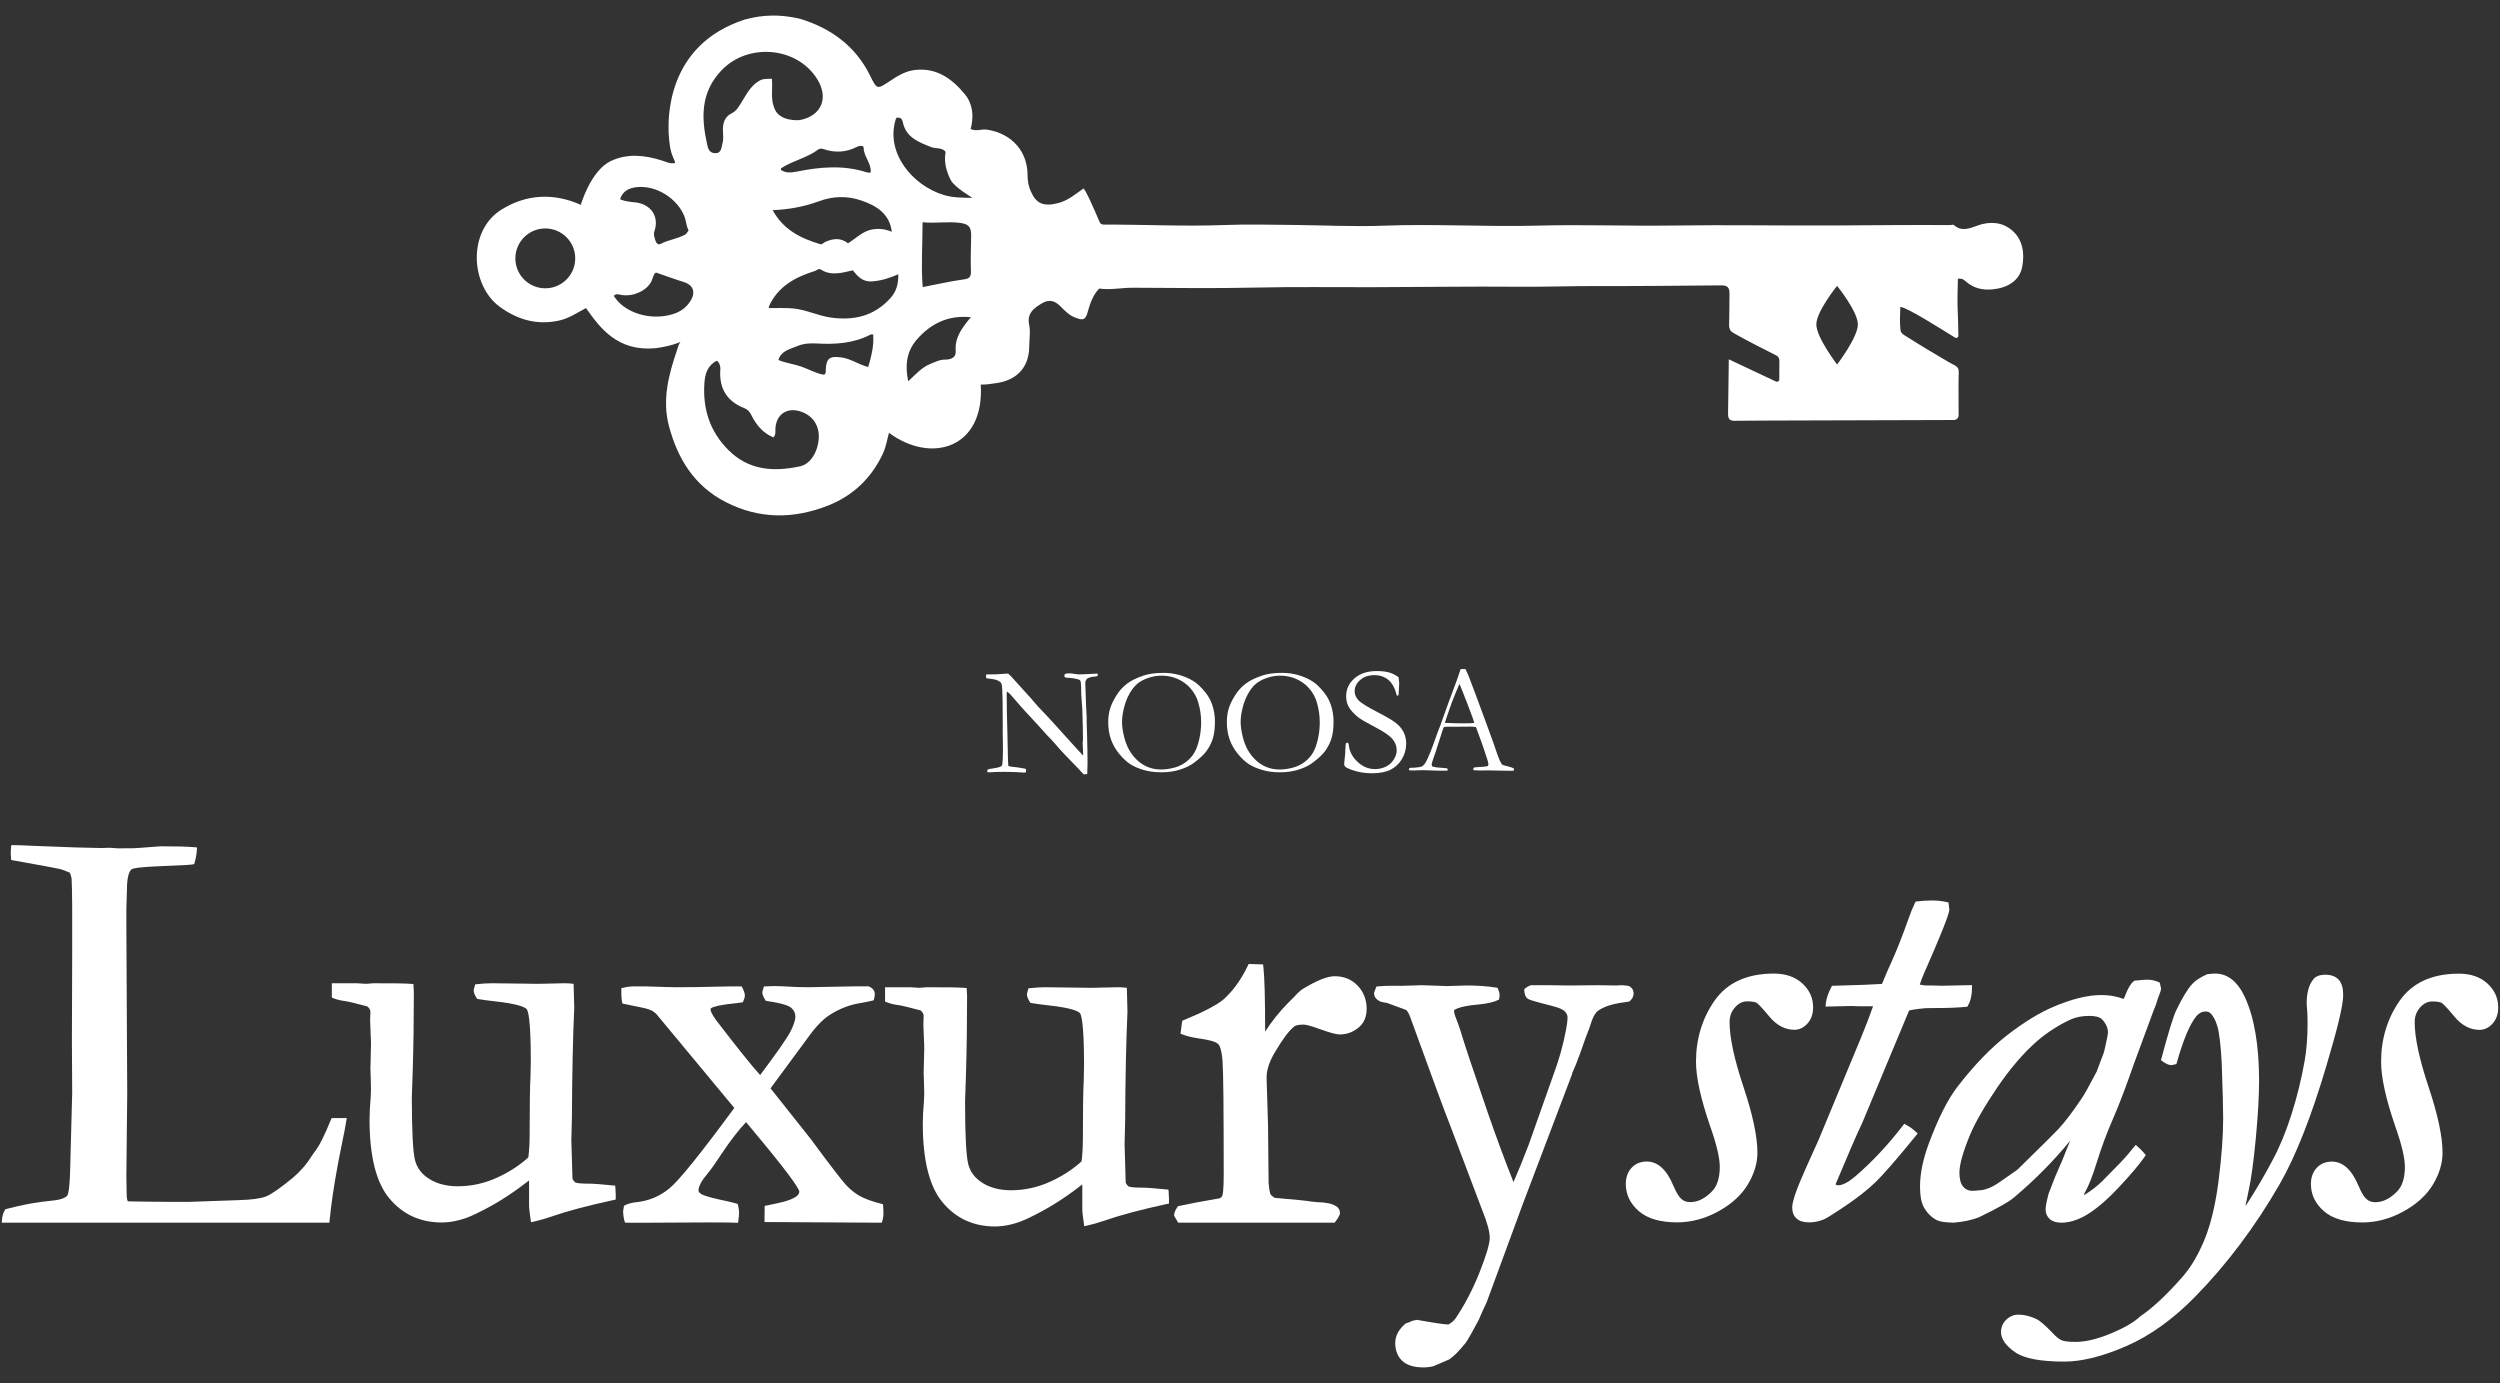
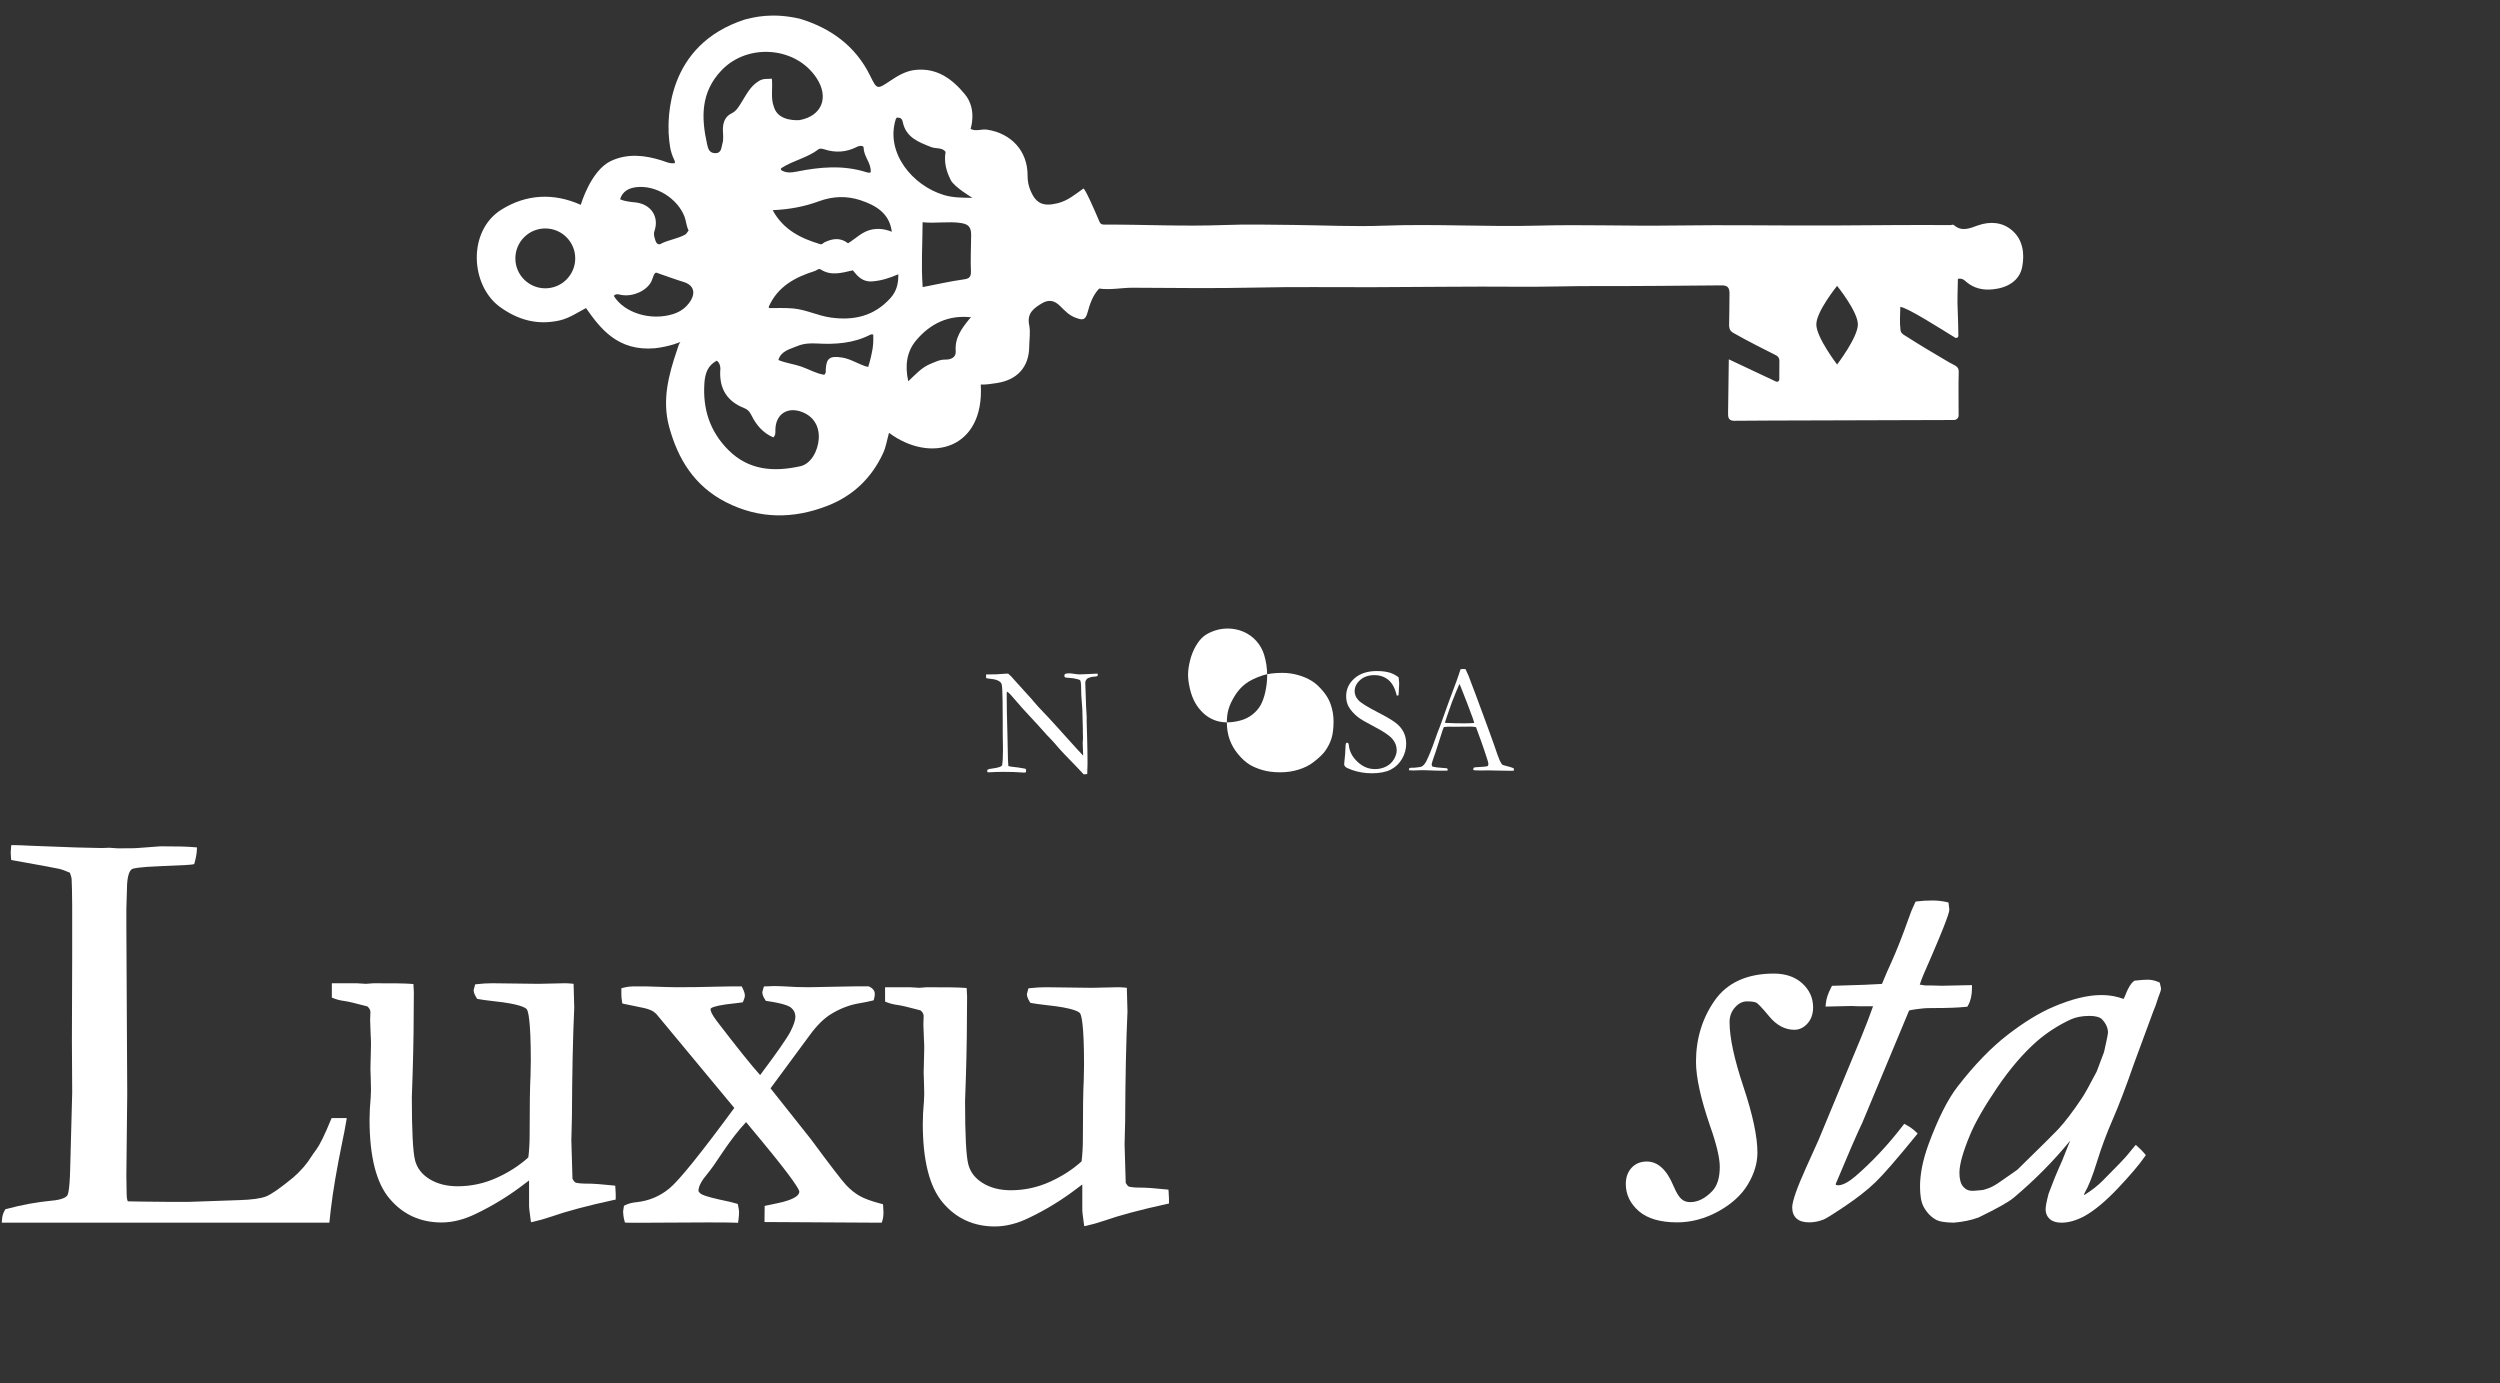
<svg xmlns="http://www.w3.org/2000/svg" id="Layer_1" data-name="Layer 1" viewBox="0 0 705 390">
  <rect x="0" y="0" width="705" height="390" fill="#333333" stroke="none" />
  <defs>
    <style>
      .cls-1 {
        fill: #fff;
        stroke-width: 0px;
      }
    </style>
  </defs>
  <g>
    <path class="cls-1" d="m93.293,315.816c-1.714,4.174-3.084,6.976-4.065,8.319-.663.884-1.145,1.564-1.437,2.033-1.202,1.986-2.908,3.955-5.048,5.836-3.624,2.984-6.216,4.796-7.706,5.387-1.483.588-4.056.94-7.65,1.045l-14.12.49h-5.554c-6.118-.049-10.032-.1-11.654-.151-.134-.232-.343-.816-.343-2.202l-.082-5.048.246-23.078-.246-47.35v-4.873c.11-2.726.164-4.476.164-5.351,0-4.336.908-5.497,1.452-5.804.29-.166,1.683-.577,8.361-.829,6.875-.258,8.216-.388,8.627-.463l.521-.095.145-.508c.342-1.198.545-2.334.604-3.375l.047-.821-.819-.074c-1.821-.165-4.98-.252-9.478-.246l-6.586.494c-.31.035-1.511.076-5.405.079-1.8-.148-2.259-.167-2.479-.166l-2.077.081-7.198-.163-12.437-.467c-2.393-.126-4.069-.188-5.125-.188h-.769l-.078.765c-.059.582-.086,1.046-.086,1.395,0,.29.027.752.086,1.387l.059.645.637.114c7.689,1.378,11.882,2.152,12.82,2.366.829.189,1.869.563,3.095,1.11.342.925.451,1.455.478,1.712.161,2.813.217,10.039.163,21.479l-.082,24.233.083,14.625-.573,21.61c-.148,6.05-.655,7.163-.803,7.357-.419.538-1.547,1.231-4.561,1.477-4.062.384-8.293,1.164-12.574,2.317l-.337.091-.176.302c-.447.766-.706,1.634-.769,2.58l-.06.907h92.369l.088-.751c.109-.931.218-1.943.328-3.027.595-5.087,1.691-11.529,3.258-19.137.382-1.75.743-3.636,1.071-5.603l.166-.991h-4.274l-.216.527Z" />
    <path class="cls-1" d="m173.63,338.275v-1.586c0-.341-.028-.88-.085-1.619l-.054-.712-.71-.07c-3.383-.333-5.39-.494-6.135-.494h-.735c-2.487,0-3.373-.215-3.673-.341-.012-.005-.28-.128-.8-1.011l-.321-10.864.164-6.642c.053-12.136.272-22.47.653-30.78l-.183-6.72-.746-.074c-.58-.057-1.186-.086-1.801-.086-.269,0-2.338.046-7.351.164l-13.014-.164c-1.388,0-2.825.084-4.269.251l-.573.066-.395,1.456-.03.223c0,.559.248,1.22.781,2.083l.198.319.369.07c.898.169,2.322.364,4.24.583,7.495.779,9.063,1.859,9.39,2.286.341.449,1.135,2.755,1.135,14.452,0,1.247-.029,2.711-.081,4.367-.164,2.832-.248,8.38-.248,16.488,0,2.338-.122,4.507-.363,6.455-2.449,2.239-5.427,4.167-8.855,5.734-3.503,1.604-7.232,2.418-11.082,2.418-3.103,0-5.779-.686-7.955-2.039-2.15-1.336-3.475-3.056-4.052-5.259-.607-2.314-.915-8.295-.915-17.777,0-.586.083-3.024.245-7.254.217-7.196.327-14.718.326-22.398l-.121-2.297-.743-.059c-1.384-.111-4.922-.192-10.562-.164l-2.06.159-2.682-.162h-6.96v4.044l.535.214c.885.354,1.904.606,3.029.749,1.003.129,3.173.642,6.452,1.524.579.509.862,1.032.862,1.57l-.081,2.352.164,4.367c.053.689.08,1.493.08,2.389,0,.704-.028,1.908-.082,3.613-.054,1.732-.082,2.845-.082,3.339,0,.669.028,1.451.082,2.313.054,2.005.082,3.197.082,3.576,0,.998-.109,2.818-.326,5.446-.056,1.435-.083,2.427-.083,2.977,0,10.413,1.913,17.919,5.681,22.305,3.75,4.433,8.674,6.681,14.636,6.681,3.114,0,6.377-.827,9.69-2.455,4.832-2.306,9.479-5.173,13.808-8.516.405-.31.79-.599,1.153-.867.01.285.016.485.016.6v6.625c0,.309.043,1.022.418,3.637l.13.905.893-.195c1.283-.28,2.853-.728,4.678-1.337,4.471-1.562,10.409-3.148,17.648-4.716l.671-.145Z" />
    <path class="cls-1" d="m249.013,339.595l-.584-.152c-2.648-.686-4.674-1.426-6.022-2.201-1.343-.771-2.615-1.791-3.781-3.032-1.202-1.276-4.539-5.62-9.938-12.938l-11.4-14.364,11.166-15.143c1.941-2.643,3.923-4.592,5.893-5.793,2.672-1.636,5.455-2.678,8.289-3.102,1.259-.218,2.352-.442,3.251-.667l.496-.124.123-.496c.127-.511.189-.926.189-1.269,0-.621-.27-1.486-1.557-2.081l-.17-.079h-3.95c-1.527,0-3.791.042-6.73.123-2.909.081-4.992.122-6.192.122-2.32,0-4.667-.082-7.001-.245-1.379-.054-2.357-.096-2.928-.081l-2.735.105-.419,1.401-.036.244c0,.616.261,1.306.798,2.109l.21.315.375.054c4.526.651,6.175,1.391,6.761,1.897.793.687,1.178,1.512,1.178,2.523,0,.955-.47,2.36-1.395,4.177-.926,1.816-3.802,5.943-8.552,12.275-2.387-2.647-6.481-7.752-12.194-15.205-1.555-2.031-1.787-2.983-1.787-3.371,0-.073,0-.194.233-.342.636-.373,2.391-.914,7.167-1.38l1.693-.226.192-.437c.271-.615.396-1.088.396-1.488,0-.525-.21-1.192-.662-2.097l-.235-.471h-2.489c-.548,0-2.028.028-4.441.083-3.82.108-7.664.163-11.426.163-1.195,0-4.156-.083-8.833-.245h-3.026c-1.102,0-2.136.122-3.074.363l-.639.164v1.75c0,.555.059,1.219.174,1.973l.086.568.559.132c.94.222,2.547.554,4.784.989,1.373.255,2.469.608,3.201,1.015.445.297.814.591,1.043.816l22.001,26.511c-9.404,12.794-15.556,20.424-18.289,22.681-2.693,2.223-5.815,3.534-9.273,3.894-1.245.12-2.308.396-3.16.82l-.394.197-.231,1.499-.01.13c0,.455.12,1.686.36,2.523l.162.569.59.045c.588.045,4.224.024,10.602-.016,7.784-.049,17.472-.11,19.926.017l.771.04.114-.764c.116-.771.173-1.833.173-2.21,0-.459-.087-1.069-.266-1.865l-.109-.48-.47-.145c-.899-.279-2.44-.64-4.562-1.071-3.964-.879-5.074-1.418-5.384-1.662-.607-.475-.655-.755-.655-.829,0-1.242.867-2.881,2.586-4.885,1.008-1.222,2.332-3.091,3.929-5.548,2.497-3.74,4.819-6.742,6.912-8.938l4.171,5.027c9.619,11.59,10.789,14.05,10.844,14.554,0,.449-.25.877-.736,1.286-1.096.841-2.995,1.529-5.664,2.05-.981.216-1.879.405-2.696.568l-.677.135-.049,4.551.854.005c1.25.008,30.614.184,31.59.184h.614l.193-.583c.29-.873.304-2.011.304-2.23,0-.511-.028-1.107-.085-1.787l-.05-.601Z" />
    <path class="cls-1" d="m329.642,337.813c0-.341-.028-.88-.084-1.619l-.054-.712-.71-.07c-3.383-.333-5.389-.494-6.136-.494h-.735c-2.486,0-3.373-.215-3.673-.341-.012-.005-.279-.128-.8-1.011l-.32-10.864.164-6.642c.053-12.136.272-22.47.653-30.78l-.183-6.72-.746-.074c-.58-.057-1.187-.086-1.801-.086-.269,0-2.338.046-7.35.164l-13.015-.164c-1.388,0-2.824.084-4.269.251l-.572.066-.396,1.456-.03.223c0,.559.249,1.22.782,2.083l.197.319.369.07c.898.169,2.322.364,4.24.583,7.495.779,9.063,1.859,9.389,2.286.341.449,1.135,2.755,1.135,14.452,0,1.247-.028,2.711-.08,4.367-.164,2.832-.249,8.38-.249,16.488,0,2.338-.122,4.508-.363,6.455-2.449,2.239-5.426,4.167-8.854,5.734-3.504,1.604-7.233,2.418-11.083,2.418-3.103,0-5.779-.686-7.954-2.039-2.15-1.336-3.475-3.056-4.053-5.259-.607-2.314-.915-8.295-.915-17.777,0-.586.083-3.024.246-7.254.217-7.196.327-14.718.326-22.398l-.121-2.297-.743-.059c-1.384-.11-4.92-.188-10.562-.164l-2.06.159-2.682-.162h-6.96v4.044l.535.214c.885.354,1.905.606,3.029.749,1.003.129,3.173.642,6.453,1.524.579.509.861,1.032.862,1.57l-.081,2.352.165,4.367c.053.689.079,1.493.079,2.389,0,.704-.028,1.908-.081,3.613-.055,1.732-.083,2.845-.083,3.339,0,.669.028,1.451.083,2.313.054,2.005.081,3.197.081,3.576,0,.998-.109,2.818-.326,5.446-.056,1.435-.083,2.427-.083,2.977,0,10.413,1.913,17.919,5.681,22.305,3.75,4.433,8.674,6.681,14.635,6.681,3.114,0,6.378-.827,9.69-2.455,4.832-2.306,9.479-5.173,13.808-8.516.406-.31.79-.599,1.153-.867.01.285.015.485.015.6v6.625c0,.309.044,1.022.419,3.637l.13.905.894-.195c1.282-.28,2.853-.728,4.678-1.337,4.471-1.562,10.408-3.148,17.648-4.716l.67-.145v-1.586Z" />
-     <path class="cls-1" d="m376.364,275.294c-2.031,0-4.956,1.163-8.989,3.585-.762.528-1.559,1.263-2.326,2.143l-1.887,1.887c-2.435,2.478-4.578,5.166-6.395,8.02,0-9.354-.167-15.491-.496-18.24l-.087-.727-4.067-.12-.239.499c-1.852,3.873-4.125,7.04-6.74,9.4-1.885,1.627-5.687,3.621-11.299,5.925l-.456.187-.478,3.639.614.245c1.145.458,2.696.833,4.616,1.115,3.88.534,5.051,1.204,5.404,1.556.343.343.96,1.435,1.225,4.892.215,2.832.324,13.593.324,31.984,0,4.551-.288,5.663-.417,5.942-.123.278-.336.5-.648.676l-6.678,1.204-5.177,1.052-.194.302c-.594.925-.87,1.616-.87,2.177v.234l1.147,1.925h44.105l.255-.318c.013-.016,1.259-1.58,1.259-2.413,0-.849-.416-1.548-1.124-1.941-1.072-.694-2.822-1.061-5.252-1.112-.395-.055-.987-.113-1.669-.155-1.117-.224-4.506-.571-10.356-1.062-.903-.584-1.126-.894-1.155-.943-.125-.251-.366-1.014-.565-3.234l-.163-16.249-.41-13.499c0-2.176.812-4.614,2.419-7.257,2.115-3.596,3.916-5.992,5.368-7.134.248-.203.923-.544,2.65-.544.491,0,1.718.233,4.782,1.339,2.677.97,4.456,1.441,5.441,1.441,2.122,0,4.022-.764,5.657-2.278,1.261-1.197,1.9-2.863,1.9-4.952,0-2.557-.848-4.749-2.523-6.515-1.688-1.776-3.877-2.677-6.506-2.677Z" />
-     <path class="cls-1" d="m459.462,282.428l.188-.168c.845-.75,1.022-1.56,1.022-2.108,0-.917-.457-1.652-1.287-2.069l-.277-.084c-.923-.115-1.585-.177-2.04-.169l-1.241.08-5.257-.082-8.157.082-5.493-.082h-5.071l-.299.054c-.522.196-.99.464-1.39.797l-.333.277.029.433c.072,1.087.37,1.812.911,2.219.235.176.629.471,6.617,1.988,2.438.563,3.436,1.165,3.842,1.571.548.549.815,1.102.815,1.689,0,.927-.159,2.221-.475,3.847-.803,4.177-2.004,8.411-3.579,12.601l-6.858,19.395c-1.58,4.134-3.029,7.708-4.32,10.659-2.256-5.62-4.701-12.221-7.282-19.656-3.972-11.508-6.594-19.381-7.799-23.426-.452-1.348-.809-2.332-1.086-2.997-.457-1.142-.579-1.753-.594-2.073l.078-.431c1.38-.746,3.591-1.246,6.59-1.489,2.522-.229,4.355-.63,5.604-1.224l.42-.2.146-1.222c0-.437-.126-.968-.387-1.622l-.179-.45-.478-.076c-2.436-.387-5.202-.583-8.247-.583h-.008l-5.589.164-7.008-.246-5.29.163h-3.926c-.836,0-1.88.056-3.103.167l-.527.048-.656,1.705v.158c0,.746.333,1.772,1.918,2.423l1.812.363,5.329,1.96c.444.45.823,1.122,1.133,2.006,6.195,17.095,9.974,27.341,11.226,30.436l9.101,24.066c1.395,3.425,2.103,6.041,2.103,7.776,0,1.59-.95,4.809-2.825,9.569-1.892,4.799-4.183,9.209-6.813,13.11-.434.648-1.119,1.233-2.038,1.739-1.272-.045-4.207-.48-8.733-1.291l-.172-.03-1.236.284-.189.068c-.501.25-1.006.452-1.501.601l-.169.05-.135.114c-1.885,1.588-2.842,3.414-2.842,5.429,0,2.105.67,3.797,1.99,5.031,1.305,1.219,3.318,1.837,5.985,1.837.996,0,1.951-.12,2.841-.358l4.295-1.847.142-.078c1.282-.875,2.735-2.326,4.383-4.37.198-.2.663-.667,3.863-6.664.865-2.008,1.632-3.709,2.31-5.13l10.128-27.533,13.889-36.612.103-.457.956-2.229c.815-2.068,1.493-3.895,2.016-5.434.507-1.5.898-2.581,1.165-3.219.5-1.222.868-2.243,1.087-3.011.74-2.344,1.524-3.279,2.053-3.652,1.57-1.114,3.892-1.889,6.913-2.306l1.886-.283Z" />
    <path class="cls-1" d="m511.297,284.069c0-2.635-1.029-4.91-3.059-6.763-2.008-1.83-4.706-2.757-8.016-2.757-7.567,0-13.195,2.575-16.728,7.655-3.466,4.98-5.224,10.764-5.224,17.191,0,4.388,1.337,10.488,3.975,18.137,1.813,5.129,2.732,9.001,2.732,11.508,0,3.136-.741,5.469-2.212,6.94-1.951,2.003-4.002,3.018-6.098,3.018-1.042,0-1.843-.274-2.495-.877-.484-.388-1.272-1.353-2.281-3.752-1.882-4.526-4.403-6.821-7.493-6.821-1.768,0-3.217.601-4.306,1.787-1.072,1.166-1.616,2.694-1.616,4.543,0,2.971,1.241,5.554,3.688,7.676,2.41,2.092,6.051,3.153,10.821,3.153,3.944,0,7.837-1.042,11.574-3.096,3.744-2.058,6.549-4.615,8.336-7.599,1.79-2.986,2.697-5.986,2.697-8.911.029-4.442-1.3-10.719-3.948-18.654-2.591-7.76-3.905-13.881-3.904-18.194,0-1.656.505-3.026,1.543-4.186,1.012-1.132,2.129-1.683,3.414-1.683,1.523,0,2.279.218,2.597.374.317.185,1.207.932,3.616,3.855,2.068,2.512,4.463,3.786,7.119,3.786,1.394,0,2.639-.605,3.702-1.797,1.039-1.165,1.565-2.69,1.565-4.533Z" />
    <path class="cls-1" d="m538.369,284.967c.386-.117,1.432-.346,4.202-.622.316-.035,1.131-.077,3.216-.077,3.513,0,6.393-.112,8.562-.334l.435-.044.217-.38c.725-1.269,1.093-2.897,1.093-4.838v-.869l-8.589.182-2.774-.083h-1.699c-.048,0-.331-.014-1.657-.234.303-.954.656-1.903,1.048-2.826,7.288-16.607,7.288-17.818,7.282-18.438l-.232-1.903-.584-.132c-1.258-.286-2.587-.43-3.95-.43-1.611,0-3.053.085-4.286.253l-.449.061-.199.407c-.655,1.333-1.264,2.826-1.806,4.427-1.693,4.798-3.359,9.012-4.945,12.516-.706,1.499-1.559,3.469-2.537,5.861-1.892.152-6.454.327-13.591.522l-.499.013-.231.442c-.877,1.677-1.382,3.187-1.501,4.488l-.085.928,7.28-.164,2.32.083h3.791c-.891,2.545-2.013,5.473-3.342,8.72l-12.04,29.012-3.43,7.606c-2.682,5.946-3.986,9.673-3.986,11.391,0,1.338.418,2.391,1.24,3.128.796.714,1.981,1.076,3.522,1.076,1.382,0,2.75-.269,4.065-.796.485-.192,1.658-.804,6.229-3.889,3.373-2.276,6.205-4.508,8.416-6.635,2.198-2.112,6.035-6.527,11.406-13.121l.498-.612-.574-.543c-.744-.703-1.609-1.325-2.574-1.847l-.637-.346-.442.574c-4.146,5.378-8.619,10.152-13.289,14.184-1.98,1.683-3.618,2.55-4.869,2.578l-.63-.096c-.059-.1-.092-.177-.11-.234,3.534-8.471,6.063-14.293,7.533-17.346l13.179-31.61Z" />
    <path class="cls-1" d="m583.674,321.814c.043-.054.085-.109.127-.162-.432,1.007-.762,1.817-.992,2.441-.914,2.362-1.648,4.131-2.183,5.257-.555,1.164-1.527,3.58-2.918,7.265-.569,2.159-.846,3.614-.846,4.446,0,1.104.399,2.019,1.186,2.719.758.674,1.858,1.017,3.27,1.017,2.013,0,4.18-.612,6.447-1.823,2.833-1.561,6.041-4.229,9.535-7.931,3.462-3.667,5.968-6.618,7.45-8.771l.37-.538-.424-.497c-.535-.627-1.13-1.234-1.767-1.801l-.649-.578-.564.662c-.518.608-1.058,1.269-1.632,1.991-.741.949-3.166,3.481-7.21,7.528-1.393,1.393-3.102,2.718-5.084,3.942-.045-.054-.078-.097-.1-.128l.191-.458c1.071-1.824,2.213-4.717,3.488-8.841,1.24-4.014,2.73-8.015,4.427-11.89,1.717-3.925,3.749-9.256,6.033-15.83l5.393-14.617.677-1.698c.697-2.224.934-2.822,1.038-3.036.323-.777.474-1.348.474-1.799l-.37-1.596-.384-.168c-.979-.428-2.003-.645-3.046-.645-.751,0-1.879.082-3.449.25l-.231.025-.187.139c-.793.591-1.528,1.755-2.273,3.626-.106.351-.315.815-.622,1.384-.844-.317-1.729-.568-2.642-.748-1.168-.228-2.404-.343-3.673-.343-3.831,0-8.387,1.124-13.54,3.34-3.894,1.656-8.217,4.307-12.849,7.879-4.634,3.573-9.369,8.468-14.069,14.544-2.771,3.542-5.542,9.04-8.238,16.344-1.586,4.327-2.391,8.333-2.391,11.907,0,2.567.336,4.438,1.03,5.726.918,1.667,2.138,2.91,3.63,3.697.867.453,2.374.692,4.839.748,2.642-.224,4.981-.709,7.028-1.473,5.267-2.559,8.516-4.39,9.932-5.594,5.896-4.969,11.196-10.318,15.766-15.914Zm3.343-12.036c-2.439,3.655-4.653,6.563-6.583,8.649-.884.963-4.773,4.816-11.561,11.452-4.584,3.25-6.028,4.188-6.468,4.422-.918.545-2.012.976-3.253,1.281-1.937.194-2.689.235-2.978.235-1.042,0-1.879-.385-2.559-1.176-.703-.818-1.06-2.145-1.06-3.944,0-2.33,1.027-5.962,3.049-10.793,1.483-3.522,4.063-7.999,7.669-13.306,3.596-5.29,7.373-9.68,11.221-13.041,2.847-2.446,6.04-4.495,9.48-6.085,1.456-.656,3.237-.988,5.293-.988,1.671,0,2.86.332,3.504.956,1.127,1.213,1.676,2.441,1.676,3.755,0,.191-.109,1.108-1.111,5.479l-2.064,5.496c-2.167,4.147-3.592,6.698-4.256,7.609Z" />
-     <path class="cls-1" d="m659.538,276.304c-.849-.947-2.121-1.428-3.784-1.428-1.718,0-2.921.517-3.54,1.481-1.146,1.509-1.727,3.719-1.727,6.567,0,.111,0,.451.166,2.418.054.988.08,2.156.08,3.471,0,3.693-.271,7.139-.805,10.24-.916,5.224-2.186,10.387-3.775,15.345-1.585,4.943-3.367,9.241-5.3,12.788-2.156,4.124-4.717,8.474-7.64,12.978.234-1.191.528-2.629.88-4.309.714-3.14,1.394-8.052,2.021-14.601.627-6.554.945-12.119.945-16.54,0-9.848-1.347-17.764-4.006-23.532-2.052-4.402-4.871-6.633-8.377-6.633-.526,0-1.229.056-2.151.171l-.255.074c-1.861.872-3.177,1.737-4.027,2.648-1.322,1.436-2.812,3.885-4.561,7.495-.849,1.813-2.204,6.219-4.142,13.472l-.15.561.468.344c.976.717,1.81,1.065,2.548,1.065l1.339-.308.134-.475c1.812-6.4,3.657-10.783,5.472-13.012.765-.899,1.623-1.336,2.624-1.336.553,0,.983.144,1.319.442.802.708,1.473,1.953,1.997,3.7.55,1.834.965,5.348,1.233,10.43.275,7.68.408,12.786.408,15.608,0,4.797-.424,10.616-1.261,17.293-.833,6.638-2.135,12.201-3.871,16.533-1.728,4.31-3.811,7.893-6.189,10.646-4.507,5.152-8.524,8.927-11.938,11.222l-.109.086c-1.772,1.667-4.588,3.303-8.371,4.863-3.776,1.558-7.093,2.348-9.857,2.348-2.359,0-3.459-.253-3.965-.465-.727-.306-1.631-1.047-2.687-2.202l-.017-.019c-1.931-1.99-3.311-3.192-4.248-3.689-1.798-.871-3.546-1.312-5.196-1.312-1.313,0-2.476.48-3.453,1.425-.987.953-1.487,2.109-1.487,3.434,0,1.976,1.334,3.904,3.966,5.729,2.57,1.78,7.116,2.646,13.896,2.646,4.949,0,10.828-1.468,17.475-4.365,6.639-2.893,13.127-7.536,19.283-13.802,9.004-9.166,17.055-19.873,23.931-31.823,4.538-7.876,8.995-19.165,13.245-33.551,3.162-10.59,4.698-17.064,4.698-19.791,0-1.978-.404-3.393-1.239-4.33Z" />
-     <path class="cls-1" d="m701.437,277.329c-2.009-1.83-4.706-2.757-8.016-2.757-7.567,0-13.195,2.575-16.728,7.655-3.466,4.98-5.224,10.764-5.224,17.191,0,4.388,1.337,10.488,3.975,18.137,1.813,5.129,2.732,9.001,2.732,11.508,0,3.136-.741,5.469-2.212,6.94-1.951,2.003-4.002,3.018-6.098,3.018-1.042,0-1.843-.274-2.495-.877-.484-.388-1.272-1.353-2.281-3.752-1.882-4.526-4.402-6.821-7.492-6.821-1.769,0-3.217.601-4.306,1.787-1.071,1.166-1.615,2.694-1.615,4.543,0,2.971,1.24,5.554,3.687,7.676,2.41,2.092,6.051,3.153,10.822,3.153,3.944,0,7.837-1.042,11.574-3.096,3.744-2.058,6.548-4.615,8.336-7.599,1.79-2.986,2.697-5.986,2.697-8.911.028-4.442-1.3-10.719-3.949-18.654-2.591-7.76-3.904-13.881-3.903-18.194,0-1.656.504-3.026,1.543-4.186,1.012-1.132,2.129-1.683,3.414-1.683,1.523,0,2.279.218,2.596.374.317.185,1.208.932,3.616,3.855,2.068,2.512,4.463,3.786,7.119,3.786,1.394,0,2.639-.605,3.701-1.797,1.039-1.165,1.566-2.69,1.566-4.533,0-2.635-1.029-4.91-3.059-6.763Z" />
  </g>
  <g>
    <path class="cls-1" d="m278.088,191.223l-.021-1.026c2.208,0,3.825-.057,4.851-.171.399-.043.677-.064.834-.064.128,0,.32.007.577.022.598.499,1.154,1.068,1.667,1.709.114.128.243.271.384.427l4.51,4.98.641.769c.911,1.069,1.742,1.981,2.49,2.735.749.756,2.205,2.33,4.371,4.723l5.108,5.664c.498.555,1.14,1.246,1.924,2.073l.021-.342c-.085-1.98-.128-3.027-.128-3.142l.085-1.282-.042-2.009v-.919c0-.584-.051-2.386-.15-5.407-.014-.413-.072-1.193-.172-2.341-.1-1.146-.15-2.155-.15-3.024,0-1.567-.093-2.479-.278-2.735-.127-.185-.733-.377-1.816-.577-.257-.014-.656-.057-1.197-.128-.641-.028-1.019-.064-1.132-.107-.115-.043-.228-.163-.342-.363.028-.228.092-.441.192-.641.385-.114.763-.171,1.133-.171.399,0,.894.05,1.485.15s1.123.15,1.593.15c.656,0,1.674-.043,3.057-.128.783-.056,1.325-.085,1.624-.085h.363l-.042.663c-.228.1-.542.16-.94.182-.4.021-.77.082-1.112.182-.513.157-.82.292-.919.406-.341.37-.513.748-.513,1.132l.236,6.754.171,3.099-.021.898.127,4.295c.086,2.935.128,5.486.128,7.651,0,.471-.029,1.489-.085,3.057l-.997.085c-.498-.57-2.216-2.365-5.152-5.386-.684-.698-1.147-1.189-1.39-1.475l-1.838-2.116c-.713-.784-1.176-1.282-1.39-1.496s-.371-.37-.471-.47c-1.554-1.766-3.57-3.975-6.05-6.625-.67-.713-1.653-1.823-2.95-3.334-.813-.955-1.326-1.539-1.539-1.753s-.506-.456-.876-.726l-.064.726c0,2.779.071,6.611.214,11.498l.15,7.074c.013.599.05,1.176.106,1.732l.749.171c1.353.128,2.684.321,3.996.577.1.086.185.15.257.193l-.021.812c-.228.071-.414.107-.556.107-.157,0-.35-.014-.577-.043-1.411-.114-3.127-.171-5.151-.171-1.425,0-2.679.035-3.761.107l-.299.022c-.128,0-.315-.014-.556-.043l-.022-.641.556-.256,1.004-.15c.898-.128,1.553-.271,1.967-.427.27-.1.491-.249.662-.449.156-.983.235-2.422.235-4.317,0-.883-.021-2.501-.064-4.851v-2.907l-.042-6.069c-.029-2.707-.122-4.302-.278-4.787-.085-.257-.264-.485-.535-.684-.542-.385-1.25-.627-2.126-.727-.876-.099-1.442-.185-1.699-.256Z" />
-     <path class="cls-1" d="m312.521,203.704c0-1.454.174-2.746.524-3.879.349-1.133.937-2.362,1.763-3.687s1.823-2.433,2.991-3.323,2.785-1.678,4.852-2.362c1.453-.47,3.291-.705,5.514-.705,1.496,0,2.959.2,4.391.599s2.732.955,3.9,1.667c1.168.713,2.337,1.81,3.505,3.291.812,1.026,1.424,2.13,1.838,3.312.54,1.553.812,3.156.812,4.809,0,1.88-.182,3.441-.545,4.68-.363,1.24-.972,2.465-1.827,3.676-.67.94-1.816,2.023-3.441,3.248-1.083.827-2.43,1.493-4.039,1.998-1.61.506-3.349.759-5.215.759-1.895,0-3.584-.221-5.064-.663-1.483-.441-2.718-.979-3.708-1.613-.991-.634-2.009-1.571-3.057-2.811-1.048-1.239-1.842-2.607-2.383-4.103s-.812-3.127-.812-4.894Zm14.831,13.293c1.197,0,2.44-.167,3.73-.502,1.289-.334,2.432-.89,3.43-1.667.998-.776,1.777-1.66,2.34-2.65.563-.99,1.016-2.262,1.358-3.815.341-1.553.513-3.105.513-4.659,0-1.937-.286-3.854-.855-5.749-.442-1.439-1.162-2.725-2.158-3.858-.998-1.132-2.202-2.009-3.611-2.629-1.411-.62-2.915-.93-4.51-.93-1.297,0-2.565.214-3.804.641s-2.258.972-3.057,1.635c-.797.662-1.538,1.602-2.223,2.821-.683,1.218-1.204,2.561-1.559,4.028-.357,1.468-.535,2.764-.535,3.89,0,1.183.178,2.522.535,4.017.355,1.496.844,2.793,1.463,3.89.62,1.097,1.382,2.069,2.287,2.917s1.92,1.496,3.046,1.945c1.125.449,2.33.673,3.611.673Z" />
-     <path class="cls-1" d="m345.971,203.704c0-1.454.174-2.746.524-3.879.349-1.133.937-2.362,1.763-3.687s1.823-2.433,2.991-3.323,2.785-1.678,4.852-2.362c1.453-.47,3.291-.705,5.514-.705,1.496,0,2.959.2,4.391.599s2.732.955,3.9,1.667c1.168.713,2.337,1.81,3.505,3.291.812,1.026,1.424,2.13,1.838,3.312.54,1.553.812,3.156.812,4.809,0,1.88-.182,3.441-.545,4.68-.363,1.24-.972,2.465-1.827,3.676-.67.94-1.816,2.023-3.441,3.248-1.083.827-2.43,1.493-4.039,1.998-1.61.506-3.349.759-5.215.759-1.895,0-3.584-.221-5.064-.663-1.483-.441-2.718-.979-3.708-1.613-.991-.634-2.009-1.571-3.057-2.811-1.048-1.239-1.842-2.607-2.383-4.103s-.812-3.127-.812-4.894Zm14.831,13.293c1.197,0,2.44-.167,3.73-.502,1.289-.334,2.432-.89,3.43-1.667.998-.776,1.777-1.66,2.34-2.65s1.016-2.262,1.358-3.815c.341-1.553.513-3.105.513-4.659,0-1.937-.286-3.854-.855-5.749-.442-1.439-1.162-2.725-2.158-3.858-.998-1.132-2.202-2.009-3.611-2.629-1.411-.62-2.915-.93-4.51-.93-1.297,0-2.565.214-3.804.641-1.239.427-2.258.972-3.057,1.635-.797.662-1.538,1.602-2.223,2.821-.683,1.218-1.204,2.561-1.559,4.028-.357,1.468-.535,2.764-.535,3.89,0,1.183.178,2.522.535,4.017.355,1.496.844,2.793,1.463,3.89.62,1.097,1.382,2.069,2.287,2.917s1.92,1.496,3.046,1.945c1.125.449,2.33.673,3.611.673Z" />
+     <path class="cls-1" d="m345.971,203.704c0-1.454.174-2.746.524-3.879.349-1.133.937-2.362,1.763-3.687s1.823-2.433,2.991-3.323,2.785-1.678,4.852-2.362c1.453-.47,3.291-.705,5.514-.705,1.496,0,2.959.2,4.391.599s2.732.955,3.9,1.667c1.168.713,2.337,1.81,3.505,3.291.812,1.026,1.424,2.13,1.838,3.312.54,1.553.812,3.156.812,4.809,0,1.88-.182,3.441-.545,4.68-.363,1.24-.972,2.465-1.827,3.676-.67.94-1.816,2.023-3.441,3.248-1.083.827-2.43,1.493-4.039,1.998-1.61.506-3.349.759-5.215.759-1.895,0-3.584-.221-5.064-.663-1.483-.441-2.718-.979-3.708-1.613-.991-.634-2.009-1.571-3.057-2.811-1.048-1.239-1.842-2.607-2.383-4.103s-.812-3.127-.812-4.894Zc1.197,0,2.44-.167,3.73-.502,1.289-.334,2.432-.89,3.43-1.667.998-.776,1.777-1.66,2.34-2.65s1.016-2.262,1.358-3.815c.341-1.553.513-3.105.513-4.659,0-1.937-.286-3.854-.855-5.749-.442-1.439-1.162-2.725-2.158-3.858-.998-1.132-2.202-2.009-3.611-2.629-1.411-.62-2.915-.93-4.51-.93-1.297,0-2.565.214-3.804.641-1.239.427-2.258.972-3.057,1.635-.797.662-1.538,1.602-2.223,2.821-.683,1.218-1.204,2.561-1.559,4.028-.357,1.468-.535,2.764-.535,3.89,0,1.183.178,2.522.535,4.017.355,1.496.844,2.793,1.463,3.89.62,1.097,1.382,2.069,2.287,2.917s1.92,1.496,3.046,1.945c1.125.449,2.33.673,3.611.673Z" />
    <path class="cls-1" d="m394.402,190.988c.113.94.171,1.482.171,1.624l-.085,1.902c-.029.812-.064,1.332-.107,1.56-.128.057-.235.086-.32.086l-.193-.043c-.456-1.995-1.228-3.448-2.319-4.36-1.09-.911-2.419-1.368-3.986-1.368-1.624,0-2.956.456-3.996,1.368-1.041.912-1.56,1.973-1.56,3.184,0,.926.363,1.774,1.09,2.543.726.769,2.586,1.92,5.578,3.453,2.279,1.178,3.91,2.142,4.894,2.89s1.723,1.615,2.223,2.599c.498.985.748,2.082.748,3.294,0,1.526-.395,2.96-1.186,4.3s-1.856,2.35-3.195,3.027c-1.339.677-3.113,1.016-5.321,1.016-1.924,0-3.769-.307-5.535-.919-1.04-.37-1.674-.669-1.902-.898-.228-.228-.342-.47-.342-.726,0-.157.014-.356.043-.599.199-1.681.306-3.063.32-4.146.029-.669.079-1.061.15-1.176.056-.1.164-.15.321-.15.127,0,.23.047.309.139s.132.267.161.523c.156,1.753.969,3.32,2.436,4.702,1.453,1.382,3.099,2.073,4.937,2.073,1.125,0,2.162-.235,3.11-.705.947-.47,1.688-1.15,2.222-2.041.535-.89.802-1.755.802-2.596,0-1.154-.406-2.208-1.218-3.163-.812-.954-2.443-2.069-4.894-3.345-2.451-1.275-4.047-2.204-4.788-2.789-1.196-.954-2.094-1.966-2.692-3.034-.442-.826-.662-1.788-.662-2.885,0-1.98.783-3.657,2.35-5.033,1.567-1.374,3.669-2.062,6.305-2.062,1.453,0,2.707.164,3.762.492.769.256,1.559.677,2.372,1.261Z" />
    <path class="cls-1" d="m397.398,216.676c.199-.114.377-.171.534-.171h.492c.1,0,.27-.007.513-.021,1.096-.1,1.744-.199,1.944-.3.498-.27.926-.74,1.281-1.41.741-1.453,1.575-3.512,2.502-6.176.442-1.268.719-2.037.834-2.308.355-.855.698-1.753,1.026-2.693l2.009-5.621c.315-.883,1.07-2.907,2.267-6.069.299-.797.662-1.866,1.09-3.206l.629-.043.748.021c.611,1.212,1.153,2.515,1.622,3.911.256.741.676,1.846,1.259,3.313l3.245,8.783,1.729,4.766c.911,2.707,1.511,4.371,1.795,4.99s.548,1.029.791,1.229c.071.057.338.142.802.256.463.114.786.2.972.256.655.185,1.111.342,1.368.47.056.157.085.278.085.363,0,.072-.021.179-.064.321-.456.014-.776.022-.961.022-.726,0-2.009-.022-3.847-.064l-2.137-.048-2.586.032c-.171,0-.346-.008-.523-.024-.178-.016-.332-.024-.46-.024h-.471c-.157-.014-.299-.056-.427-.128,0-.199.035-.392.107-.577.171-.086.327-.135.47-.15l2.244-.15c.584-.028,1.026-.107,1.325-.235.085-.257.128-.45.128-.578,0-.257-.186-.921-.556-1.992-.256-.713-.481-1.392-.672-2.034-.193-.642-.95-2.754-2.273-6.337-.585-.1-1.097-.15-1.539-.15l-4.574.043-1.346-.021c-.485,0-1.019.035-1.604.107-.185.427-.307.734-.363.919l-1.884,5.877c-.797,2.237-1.196,3.47-1.196,3.697,0,.128.064.342.192.641.3.085.699.164,1.197.235l2.907.256c.156.128.235.243.235.342,0,.071-.021.178-.064.321-.641.014-1.133.021-1.475.021-1.14,0-2.464-.035-3.975-.107-.698-.028-1.197-.043-1.496-.043s-.82.014-1.559.043c-.485.029-.834.043-1.048.043-.342,0-.784-.022-1.325-.064v-.128c0-.099.028-.235.085-.406Zm10.197-12.823c1.524.085,3.263.128,5.215.128,1.111,0,2.086-.035,2.927-.107-.142-.555-.306-1.075-.491-1.559-.925-2.478-1.437-3.845-1.537-4.101l-1.941-4.935-.214-.385c-.086.171-.4.905-.941,2.201-.914,2.222-1.57,3.953-1.969,5.191-.186.555-.379,1.107-.578,1.656s-.324.933-.374,1.153c-.05.221-.125.445-.225.673l.128.085Z" />
  </g>
  <path class="cls-1" d="m567.46,65.015c-2.761-2.406-6.236-2.68-9.765-1.422-2.197.783-4.449,1.813-6.628-.069-.37-.32-.661-.048-.99-.05-10.823-.077-21.643.049-32.465.108-15.246.084-30.493-.211-45.743.016-12.704.189-25.406-.319-38.122.028-14.5.395-29.011-.533-43.531.015-8.427.318-16.883-.112-25.325-.206-6.64-.074-13.281-.218-19.92.03-11.151.417-22.297-.157-33.446-.132-.703.002-1.136.005-1.542-.965-1.243-2.968-4.123-9.541-4.494-9.182-2.256,1.606-4.385,3.413-7.175,4.109-4.055,1.012-6.082.137-7.6-3.284-.633-1.426-.946-2.88-.934-4.441.054-6.924-4.511-11.93-11.392-13.003-1.603-.25-3.171.585-4.683-.208,0,0,1.917-5.602-1.649-9.823-3.557-4.312-7.853-7.447-13.906-6.822-2.715.28-4.967,1.642-7.167,3.115-3.653,2.446-3.67,2.454-5.636-1.54-4.131-8.393-11.176-13.403-19.802-16.011-7.993-1.83-13.054-.357-15.423.202-22.56,7.253-21.666,28.603-21.567,32.03.21,2.953.361,5.066,1.576,7.567.421.867.096.932.096.932-1.327.215-2.479-.4-3.68-.778-4.764-1.5-9.636-1.999-14.236.15-5.741,2.682-8.529,12.385-8.529,12.385-7.675-3.434-15.356-3.01-22.336,1.32-9.693,6.013-8.814,21.458-.409,27.509,5.166,3.72,10.589,5.134,16.72,3.779,2.718-.601,5.032-2.209,7.496-3.502,4.012,5.705,8.925,12.269,19.503,11.328,4.171-.484,7.125-1.761,7.125-1.761-.515.652-.695,1.509-.939,2.225-2.393,7.009-4.277,14.117-2.269,21.59,2.481,9.232,7.178,16.819,15.986,21.33,9.43,4.83,19.063,4.814,28.753,1.024,7.165-2.802,12.397-7.836,15.627-14.817.817-1.766,1.108-3.776,1.66-5.741,11.716,8.746,26.964,4.612,25.878-13.619,1.501.075,2.976-.183,4.454-.401,5.812-.857,9.145-4.507,9.209-10.256.023-2.049.397-4.171-.01-6.13-.691-3.329,1.321-4.753,3.599-6.109,1.913-1.139,3.515-.842,5.145.781,1.305,1.3,2.523,2.627,4.376,3.291,1.745.626,2.692.895,3.331-1.46.66-2.436,1.515-4.967,3.296-6.771,3.247.449,6.353-.251,9.469-.237,11.477.05,22.95.218,34.433-.04,10.978-.247,21.97-.089,32.955-.11,13.772-.027,27.544-.246,41.317-.132,7.462.062,14.924-.21,22.382-.189,11.643.033,23.283-.101,34.923-.195,1.794-.015,2.254.714,2.261,2.274.012,3.037-.088,6.814-.113,9.073.114,1.531.722,1.772,1.613,2.29,3.088,1.791,9.334,4.938,11.669,6.105.557.278.906.848.902,1.47l-.028,5.323c-.003.478-.5.792-.933.588l-13.304-6.268s-.186,13.405-.2,14.708c-.014,1.303-.14,2.568,1.61,2.625,4.254-.089,53.599-.158,62.1-.219.719-.005,1.294-.587,1.297-1.305.013-3.965-.086-8.442.032-12.277.049-1.6-1.157-1.775-2.691-2.67-4.124-2.404-8.457-5.003-12.484-7.572-.59-.376-1.095-.642-1.244-1.493-.272-2.312-.101-4.346-.051-6.58,2.032.2,11.08,5.987,15.439,8.665.41.252.936-.045.929-.526-.026-1.723-.085-5.034-.171-6.799-.004-.086-.008-.168-.013-.246-.167-3.03.018-6.08.051-9.015,1.386-.208,1.873.449,2.449.931,2.143,1.791,4.645,2.311,7.355,2.046,4.071-.398,7.557-2.347,8.327-6.317.714-3.678.241-7.624-2.793-10.268Zm-413.686,16.289c-4.662,0-8.441-3.779-8.441-8.441s3.779-8.441,8.441-8.441,8.441,3.779,8.441,8.441-3.779,8.441-8.441,8.441Zm25.56-28.509c5.76-.719,11.749,3.28,13.679,8.244.5,1.285.514,2.715,1.176,3.948-.327.403-.576.96-1.002,1.193-2.178,1.188-4.714,1.443-6.922,2.616-.656.349-1.237-.247-1.438-.964-.247-.883-.614-1.678-.259-2.718,1.336-3.919-.87-7.467-5.271-8.027-3.651-.311-4.43-.92-4.43-.92.683-2.19,2.401-3.114,4.467-3.371Zm15.362,32.104c-1.159,1.815-2.775,3.014-4.927,3.685-6.22,1.94-13.698-.285-16.684-5.149.675-.749,1.412-.376,2.225-.245,3.271.527,7.07-1.214,8.376-3.822.391-.78.773-2.805,1.526-2.431,2.532.848,5.023,1.804,7.582,2.588,2.773.849,3.453,2.945,1.902,5.374Zm56.8-19.522s-2.475-1.223-5.43-.694c-2.892.517-4.605,2.525-6.921,3.92-2.176-1.691-4.377-1.353-6.635-.272-.381.183-.638.693-1.222.519-5.498-1.636-10.411-4.073-13.394-9.58,4.608-.202,8.91-.985,13.028-2.509,3.938-1.457,7.92-1.575,11.799-.276,4.316,1.445,8.129,3.685,8.774,8.891Zm-9.822-23.969c.754-.389,1.877-.412,1.882.276.019,2.527,2.23,4.362,1.977,6.906,0,0-.228.287-1.224-.03-6.545-2.083-13.117-1.481-19.669-.161-1.625.327-3.055.409-4.358-.436-.151-.311-.068-.476.181-.635,3.292-2.099,7.27-2.843,10.412-5.263.306-.236,1-.145,1.444.004,3.22,1.082,6.337.896,9.355-.662Zm-38.171-21.609c7.37-7.711,21.014-6.693,26.83,2.311,3.504,5.425,1.396,10.584-4.803,11.75,0,0-6.09.672-7.31-3.78-.932-2.444-.27-5.093-.553-7.89-1.311.147-2.32-.152-3.629.632-2.524,1.511-3.646,4.026-5.07,6.25-.75,1.172-1.334,2.24-2.597,2.858-1.93.945-2.516,2.634-2.516,4.64,0,1.311.264,2.719-.129,3.905-.338,1.021-.158,2.828-2.155,2.719-1.623-.088-1.908-1.362-2.162-2.499-1.685-7.547-1.855-14.673,4.094-20.897Zm27.39,103.872c-.203,3.515-2.215,7.157-5.214,7.814-7.519,1.646-14.563,1.184-20.357-4.657-5.158-5.2-7.17-11.537-6.685-18.759.18-2.674.899-5.035,3.516-6.354,0,0,1.262.804.951,2.961-.213,5.075,2.024,8.55,6.768,10.409.929.364,1.519.967,2.001,1.957,1.346,2.766,3.277,5.073,6.211,6.302.716-.681.556-1.495.576-2.266.116-4.373,3.521-6.517,7.678-4.833,2.999,1.214,4.759,3.862,4.554,7.426Zm15.188-25.385c-.312,1.784-.695,3.482-1.26,5.207-2.68-.665-4.802-2.303-7.48-2.687-3.275-.47-4.337.145-4.482,3.462-.018.414.176.89-.439,1.416-2.193-.304-4.241-1.529-6.409-2.292-2.105-.741-4.319-.962-6.511-1.865.766-2.61,3.296-3.061,5.348-3.934,1.667-.709,3.546-.84,5.395-.733,5.282.307,10.461-.011,15.282-2.521.192-.1.485-.008.731-.005,0,0,.112,2.309-.175,3.951Zm4.999-14.193c-4.609,5.082-10.311,6.362-16.823,5.453-3.612-.504-6.925-2.217-10.547-2.557-2.278-.214-4.587-.086-6.882-.112.002-.164-.049-.351.013-.488,2.528-5.604,7.365-8.219,12.89-9.946.571-.178,1.116-.836,1.715-.449,2.908,1.876,5.883.962,9.053.241,1.302,1.623,2.689,3.307,5.407,3.121,2.718-.186,5.032-.994,7.418-2.013.039,2.583-.452,4.776-2.243,6.751Zm22.278,5.87c-2.145,2.65-4.147,5.296-3.845,9.061.142,1.775-1.394,2.412-2.921,2.383-1.57-.03-2.835.656-4.202,1.204-2.487.997-4.201,2.986-6.261,4.911-.969-4.374-.473-8.33,2.217-11.531,3.977-4.732,9.125-7.235,15.509-6.514l-.497.486Zm.446-13.277c.083,1.893-1.229,1.996-2.297,2.146-3.813.536-7.555,1.417-11.33,2.132l.003-.246c-.437-5.915-.04-11.808-.009-18.041,3.895.375,7.331-.313,10.781.21,2.213.336,2.932,1.184,2.911,3.475-.031,3.442-.209,6.89-.059,10.324Zm-7.686-21.708c-8.799-2.672-16.447-11.86-13.532-21.311l.251-.489c.897-.033,1.509.076,1.746,1.241.878,4.309,4.406,5.643,7.975,7.045,1.385.544,3.131.047,4.097,1.365-.508,2.91.204,5.487,1.473,7.982.996,1.96,6.1,4.982,6.1,4.982-2.726-.043-5.445-.005-8.111-.814Zm257.801,36.512c0,3.646-5.859,11.3-5.859,11.3,0,0-5.859-7.654-5.859-11.3s5.859-10.872,5.859-10.872c0,0,5.859,7.227,5.859,10.872Z" />
</svg>